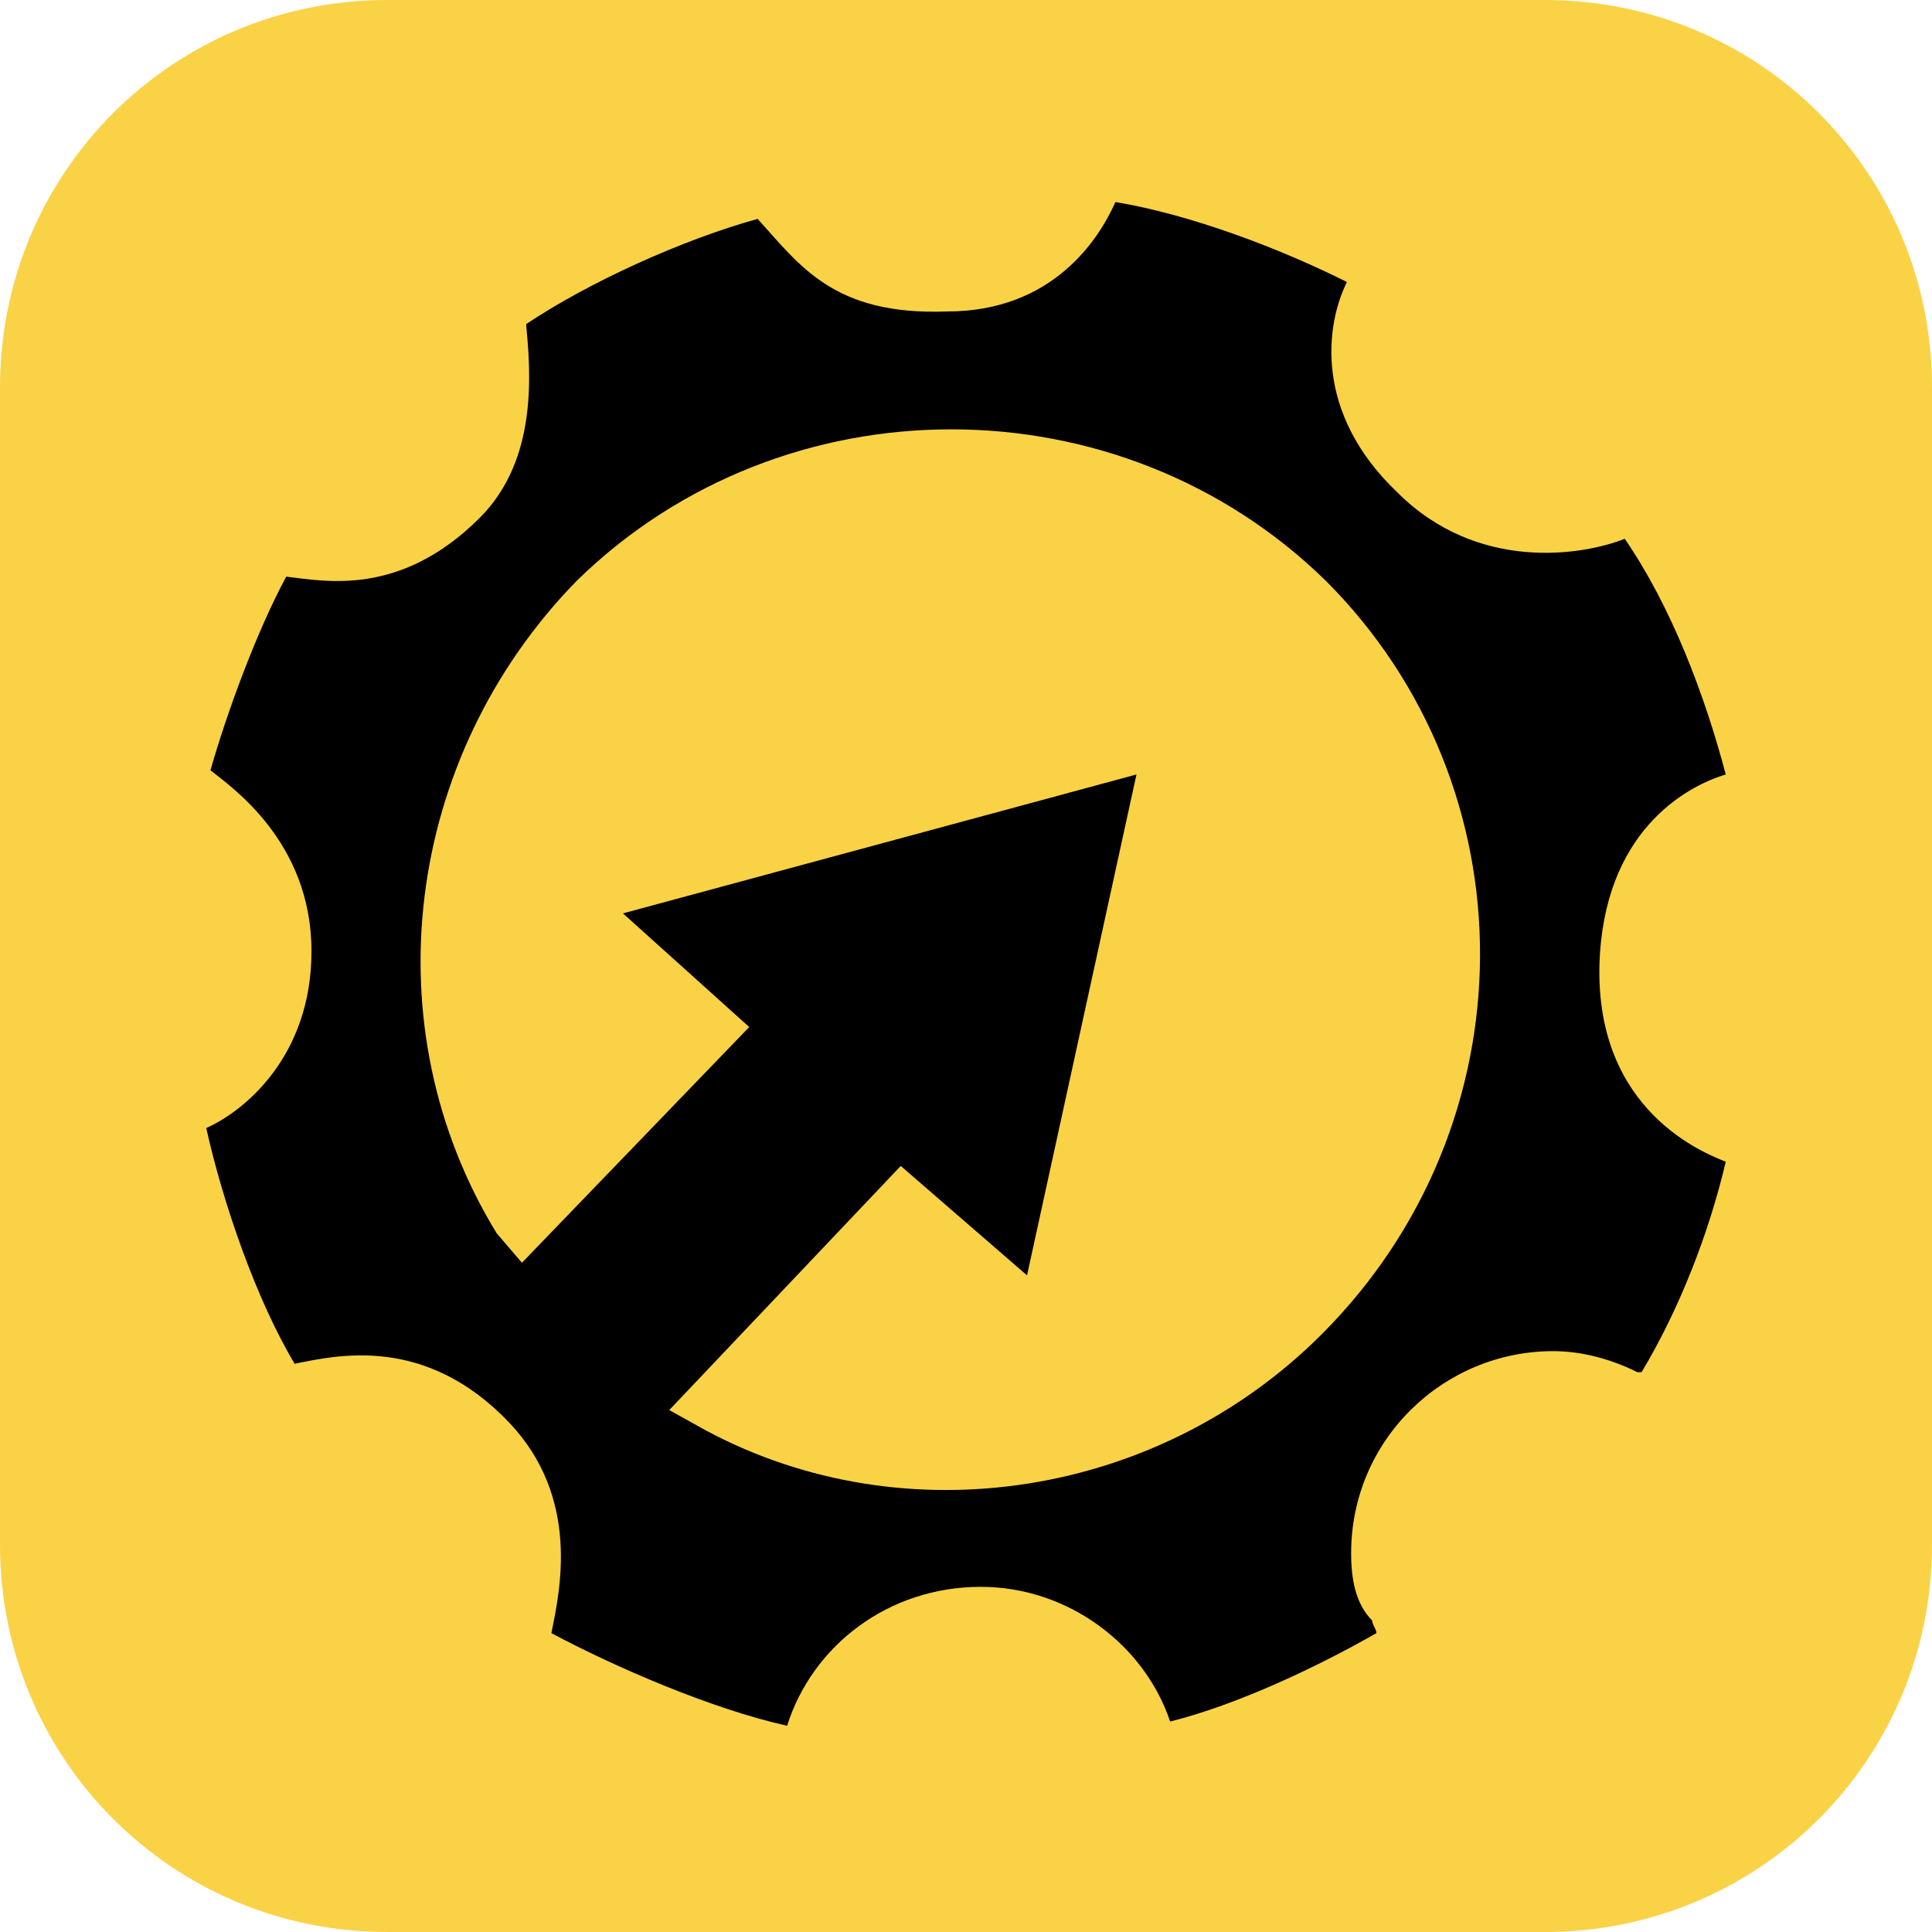
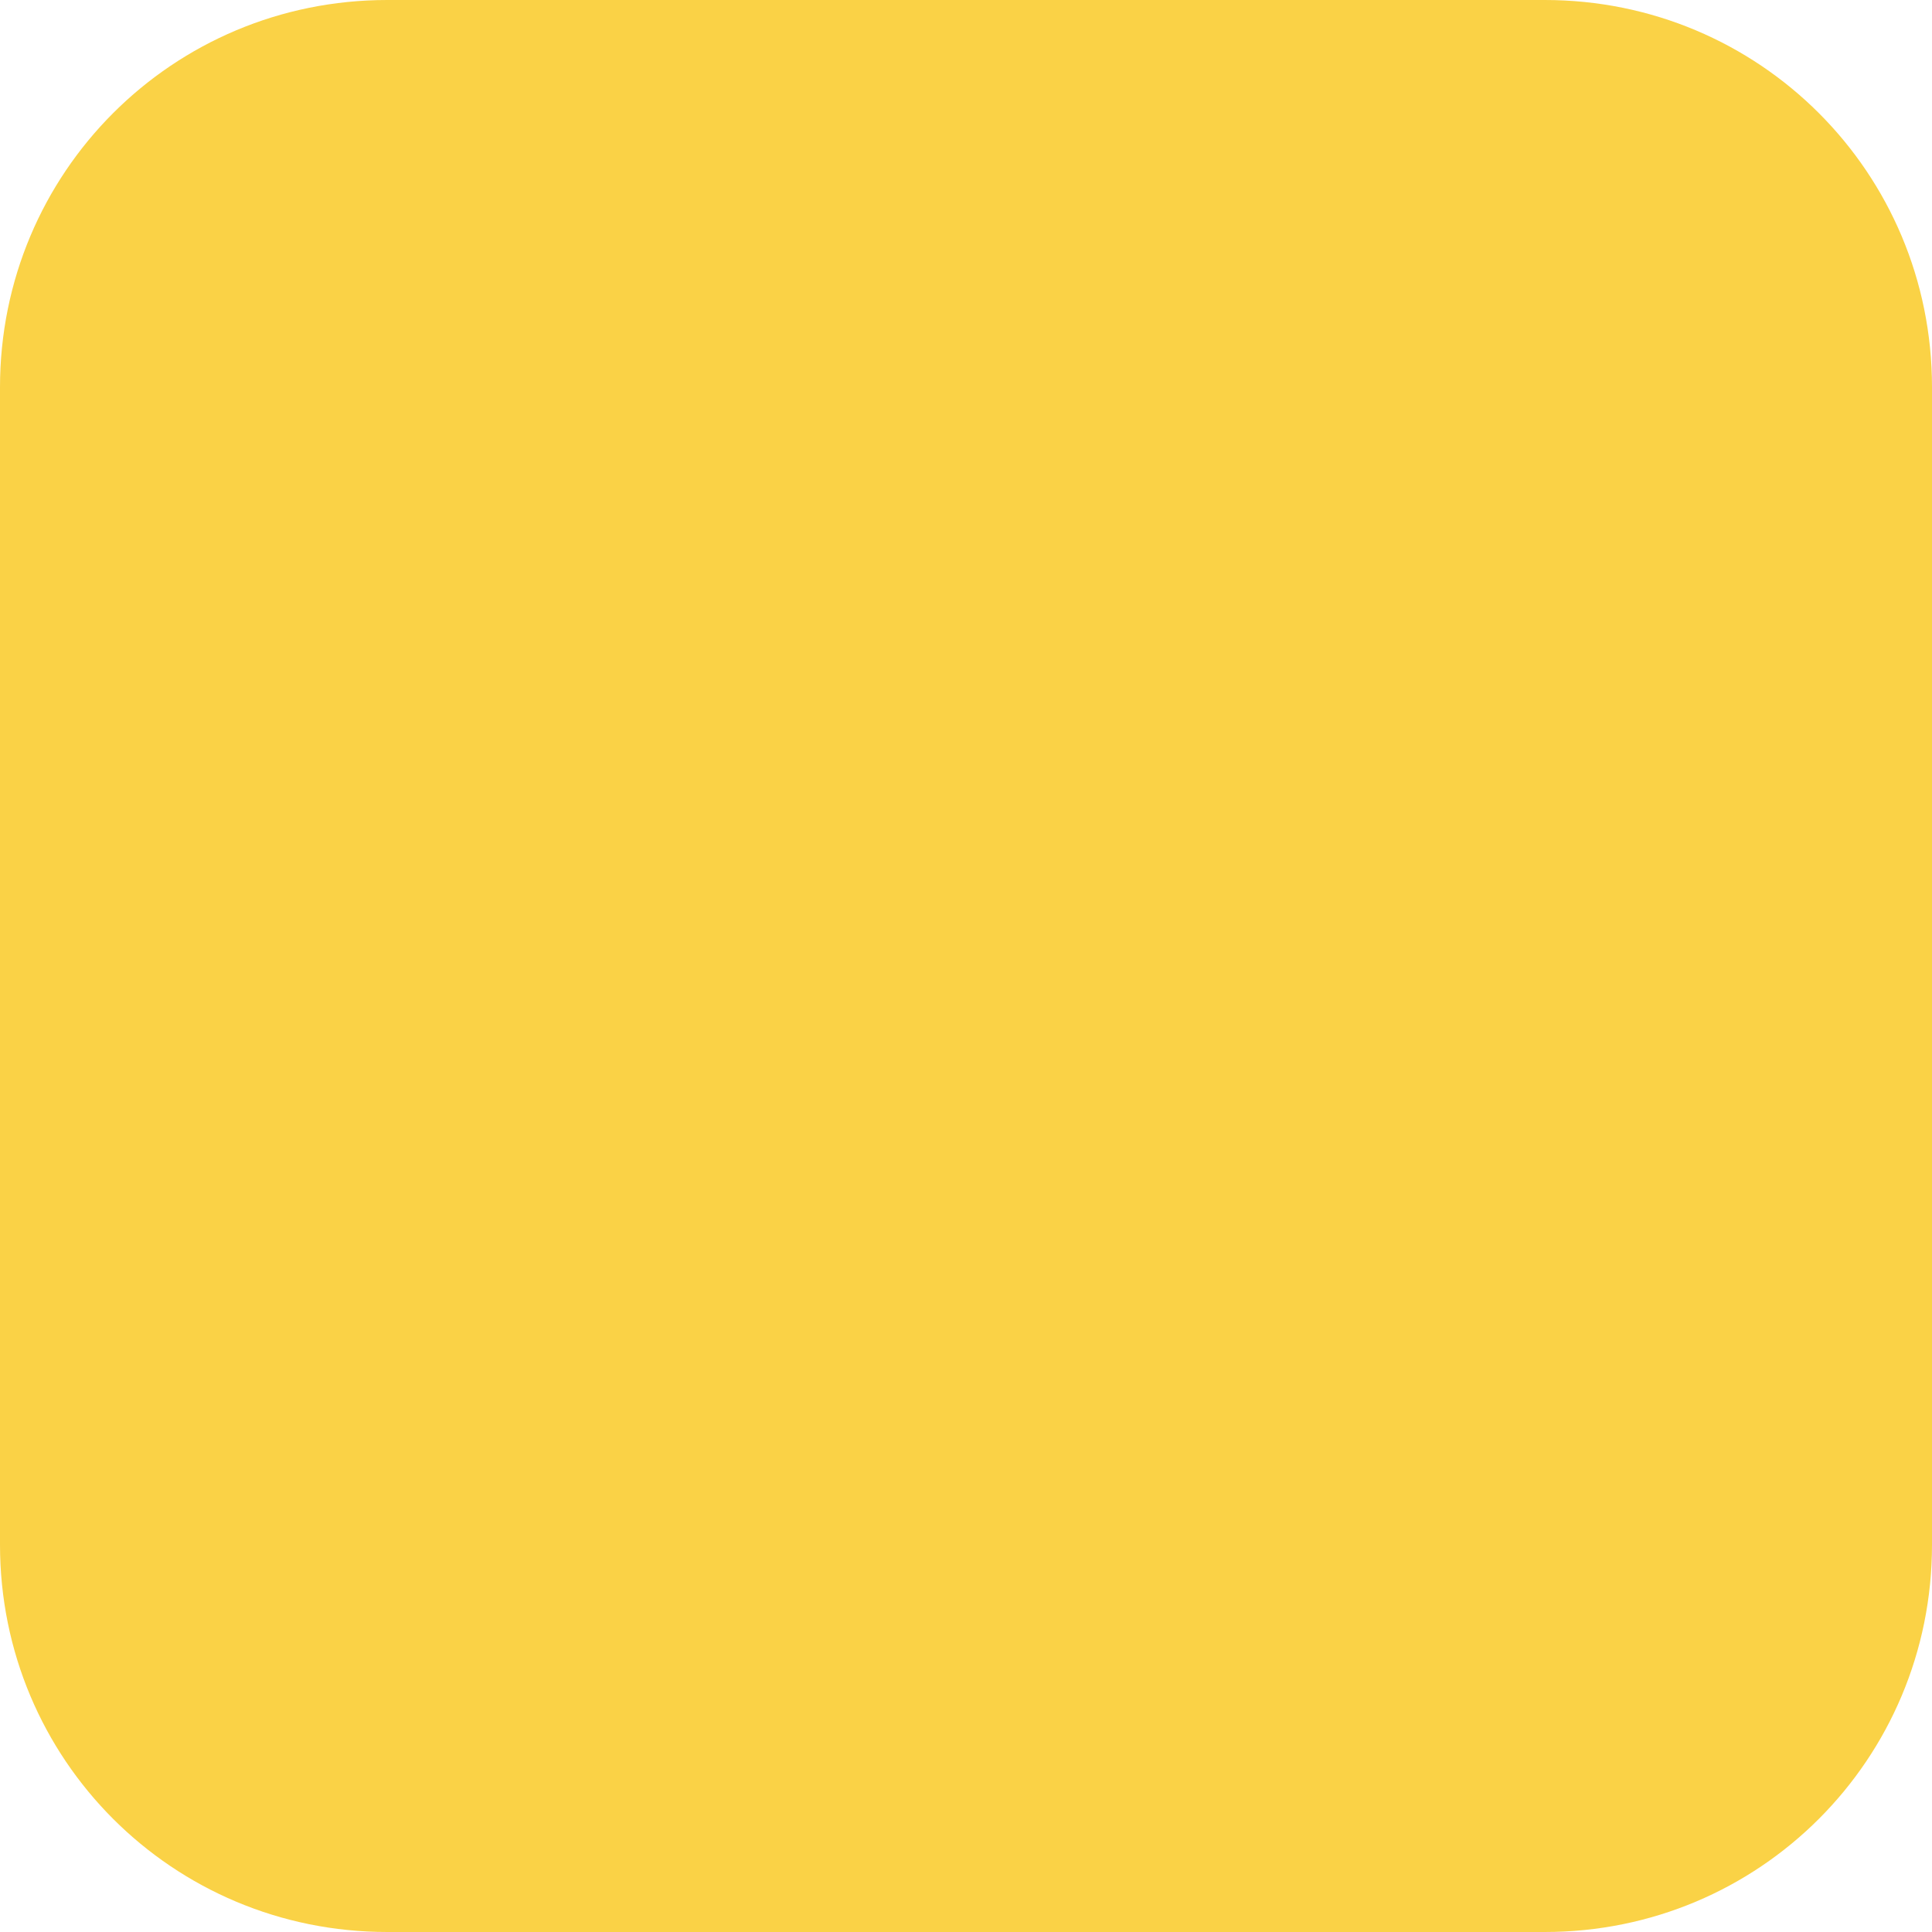
<svg xmlns="http://www.w3.org/2000/svg" version="1.1" id="Layer_1" x="0px" y="0px" viewBox="0 0 45.9 45.9" style="enable-background:new 0 0 45.9 45.9;" xml:space="preserve">
  <style type="text/css">
	.st0{fill:#FAD246;}
	.st1{fill-rule:evenodd;clip-rule:evenodd;}
</style>
  <g>
    <g>
      <g>
        <path class="st0" d="M45.9,36.7c0,5.1-4.1,9.2-9.2,9.2H9.2c-5.1,0-9.2-4.1-9.2-9.2V9.2C0,4.1,4.1,0,9.2,0h27.5     c5.1,0,9.2,4.1,9.2,9.2V36.7z" />
-         <path class="st1" d="M32.1,36.9c0-2.7,2.2-4.8,4.8-4.8c0.7,0,1.4,0.2,2,0.5c0,0,0.1,0,0.1,0c0.9-1.5,1.6-3.3,2-5     c-0.5-0.2-3.1-1.2-3-4.7c0.1-3.1,2-4.2,3-4.5c-0.5-1.9-1.3-4-2.4-5.6c-1,0.4-3.5,0.8-5.4-1.1c-2-1.9-1.7-4-1.2-5     c-1.6-0.8-3.7-1.6-5.5-1.9c-0.4,0.9-1.5,2.6-4,2.6C19.8,7.5,19,6.3,18,5.2c-1.8,0.5-4,1.5-5.5,2.5c0.1,1.1,0.3,3.2-1.1,4.6     c-1.9,1.9-3.7,1.5-4.6,1.4C6.1,15,5.4,16.9,5,18.3c0.5,0.4,2.4,1.7,2.4,4.3c0,2.5-1.6,3.8-2.5,4.2c0.4,1.8,1.2,4.1,2.1,5.6     c1-0.2,3.1-0.7,5.1,1.4c1.7,1.8,1.2,4,1,5c1.5,0.8,3.8,1.8,5.6,2.2c0.6-1.9,2.4-3.3,4.6-3.3c2.1,0,3.9,1.4,4.5,3.2     c1.6-0.4,3.5-1.3,4.9-2.1c0-0.1-0.1-0.2-0.1-0.3C32.2,38.1,32.1,37.5,32.1,36.9z M16.8,34l-0.9-0.5l5.5-5.8l3,2.6l2.6-11.9     l-12.2,3.3l3,2.7L12.4,30l-0.6-0.7c-3-4.9-2.2-11.3,1.9-15.5c4.9-4.8,12.9-4.8,17.8,0c4.9,4.9,4.9,12.9-0.1,17.9     C27.5,35.6,21.5,36.5,16.8,34z" />
      </g>
    </g>
  </g>
</svg>